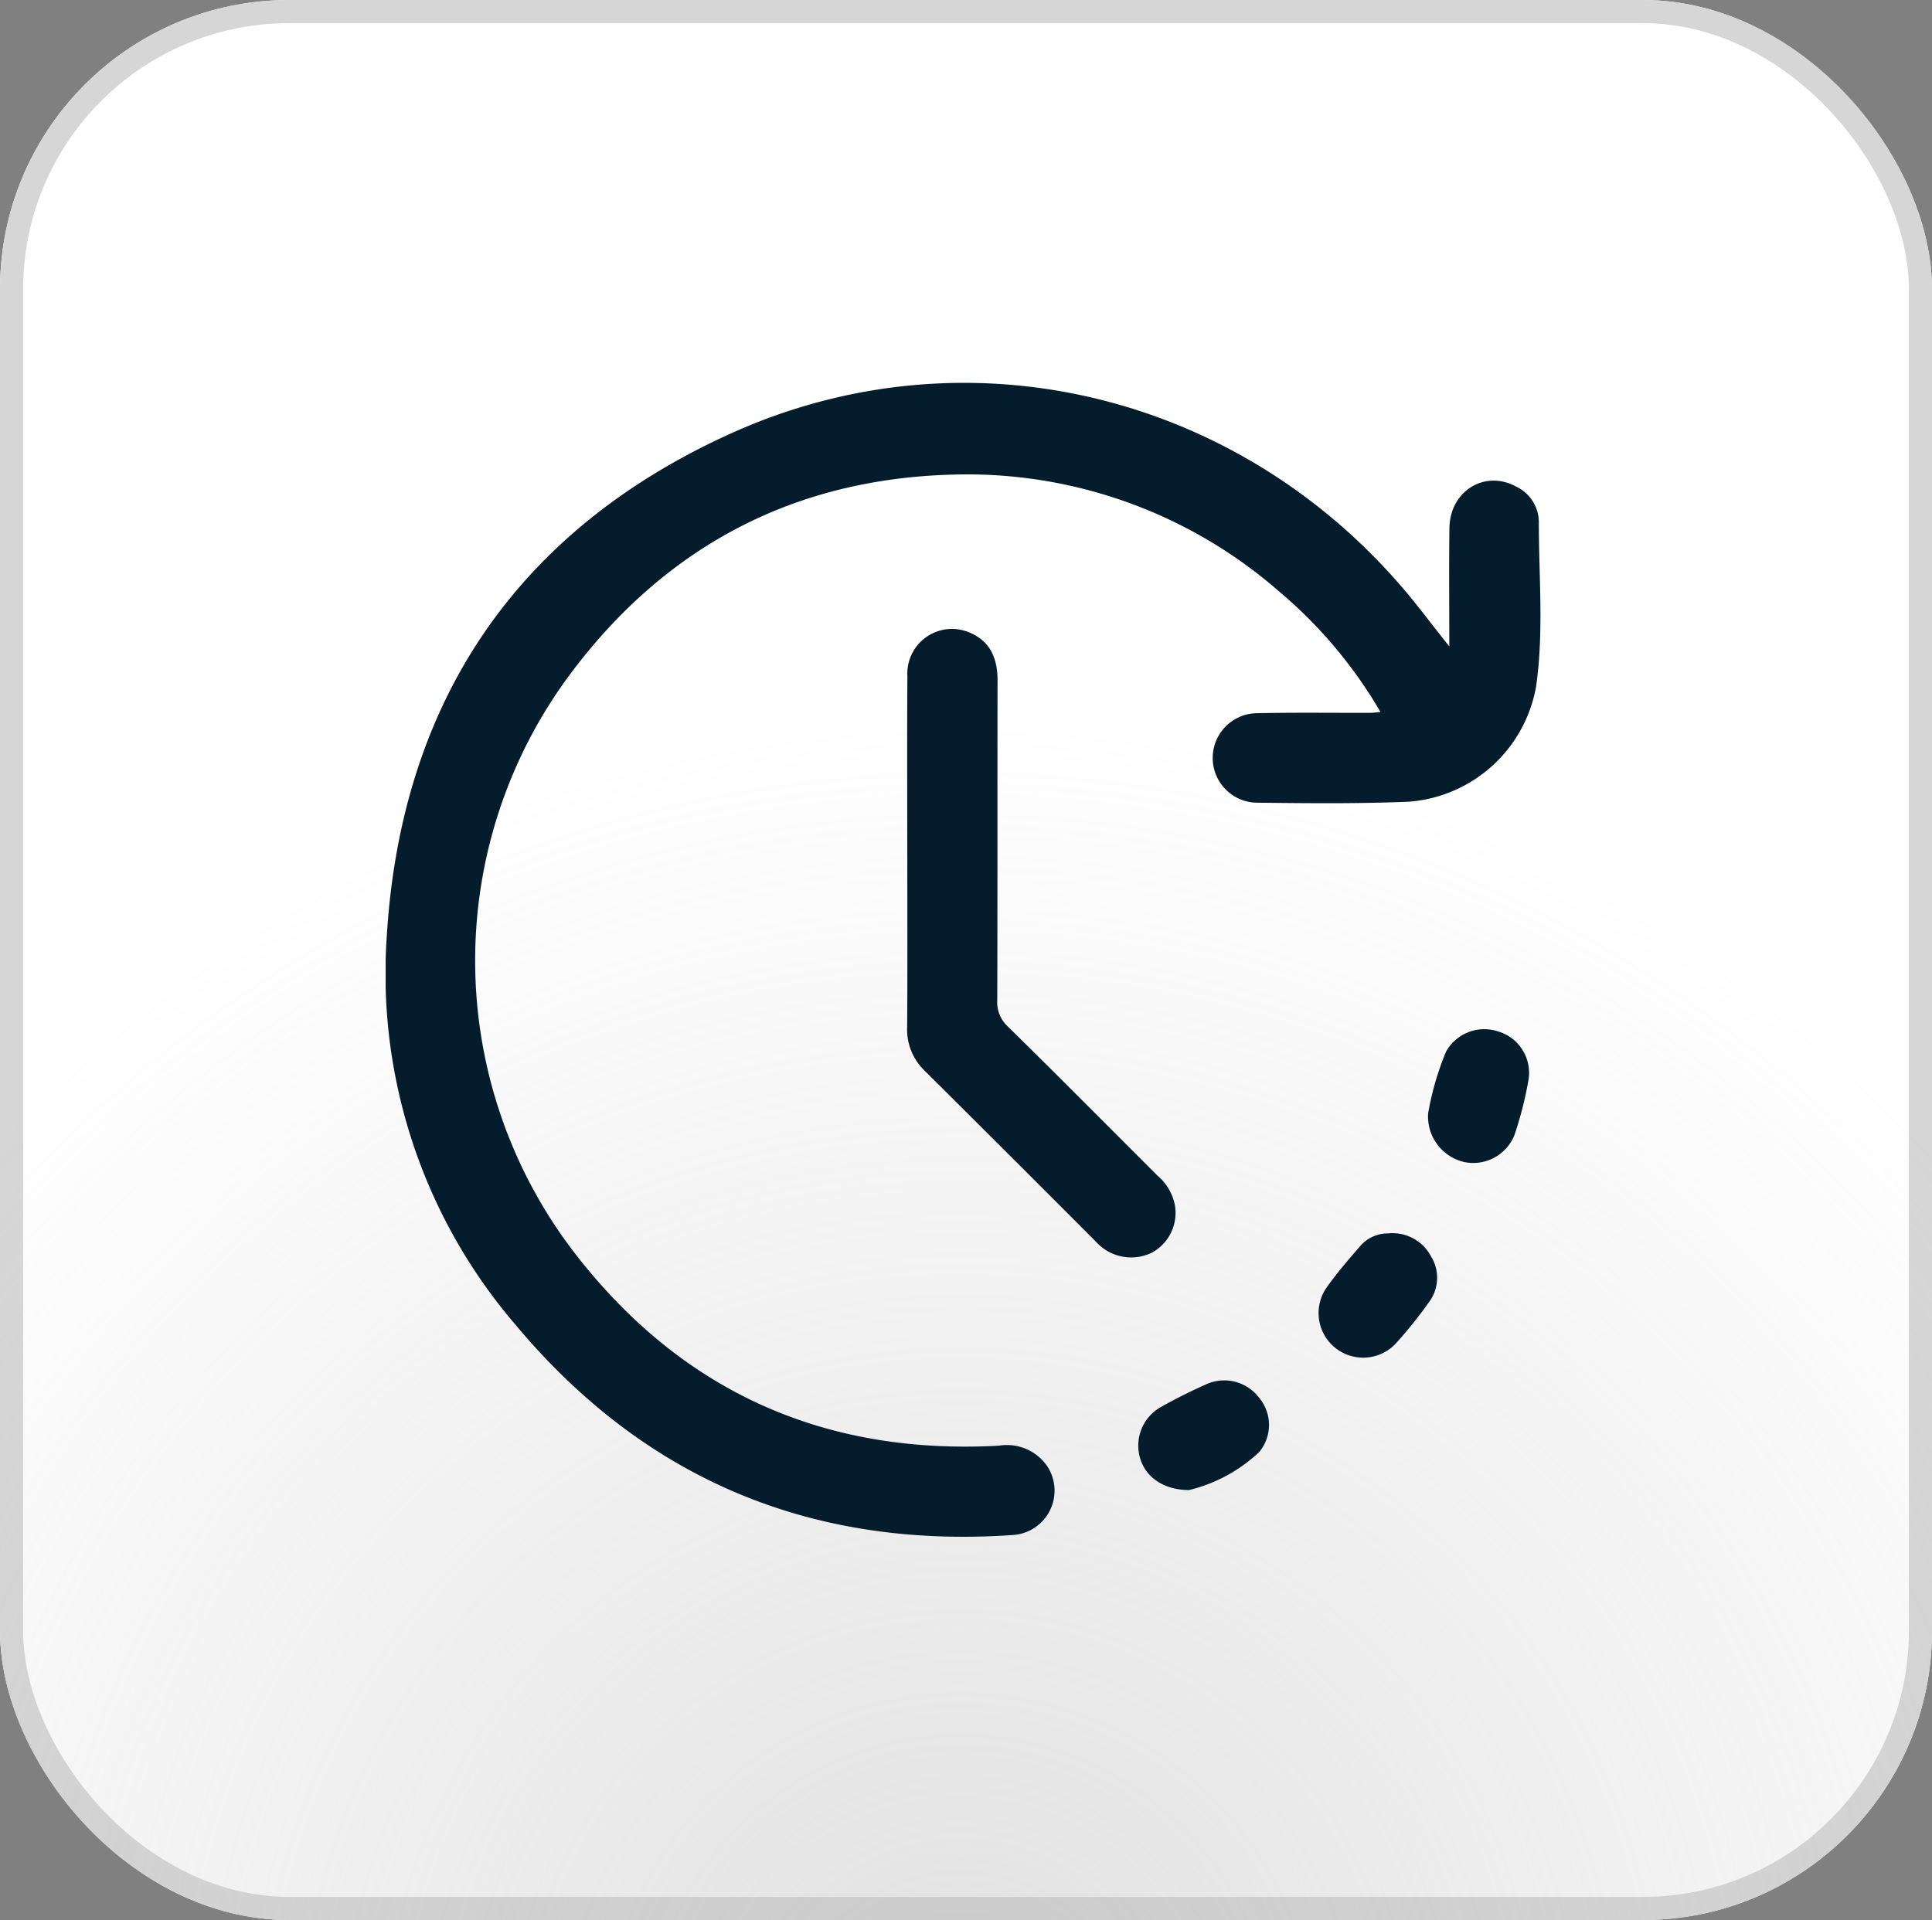
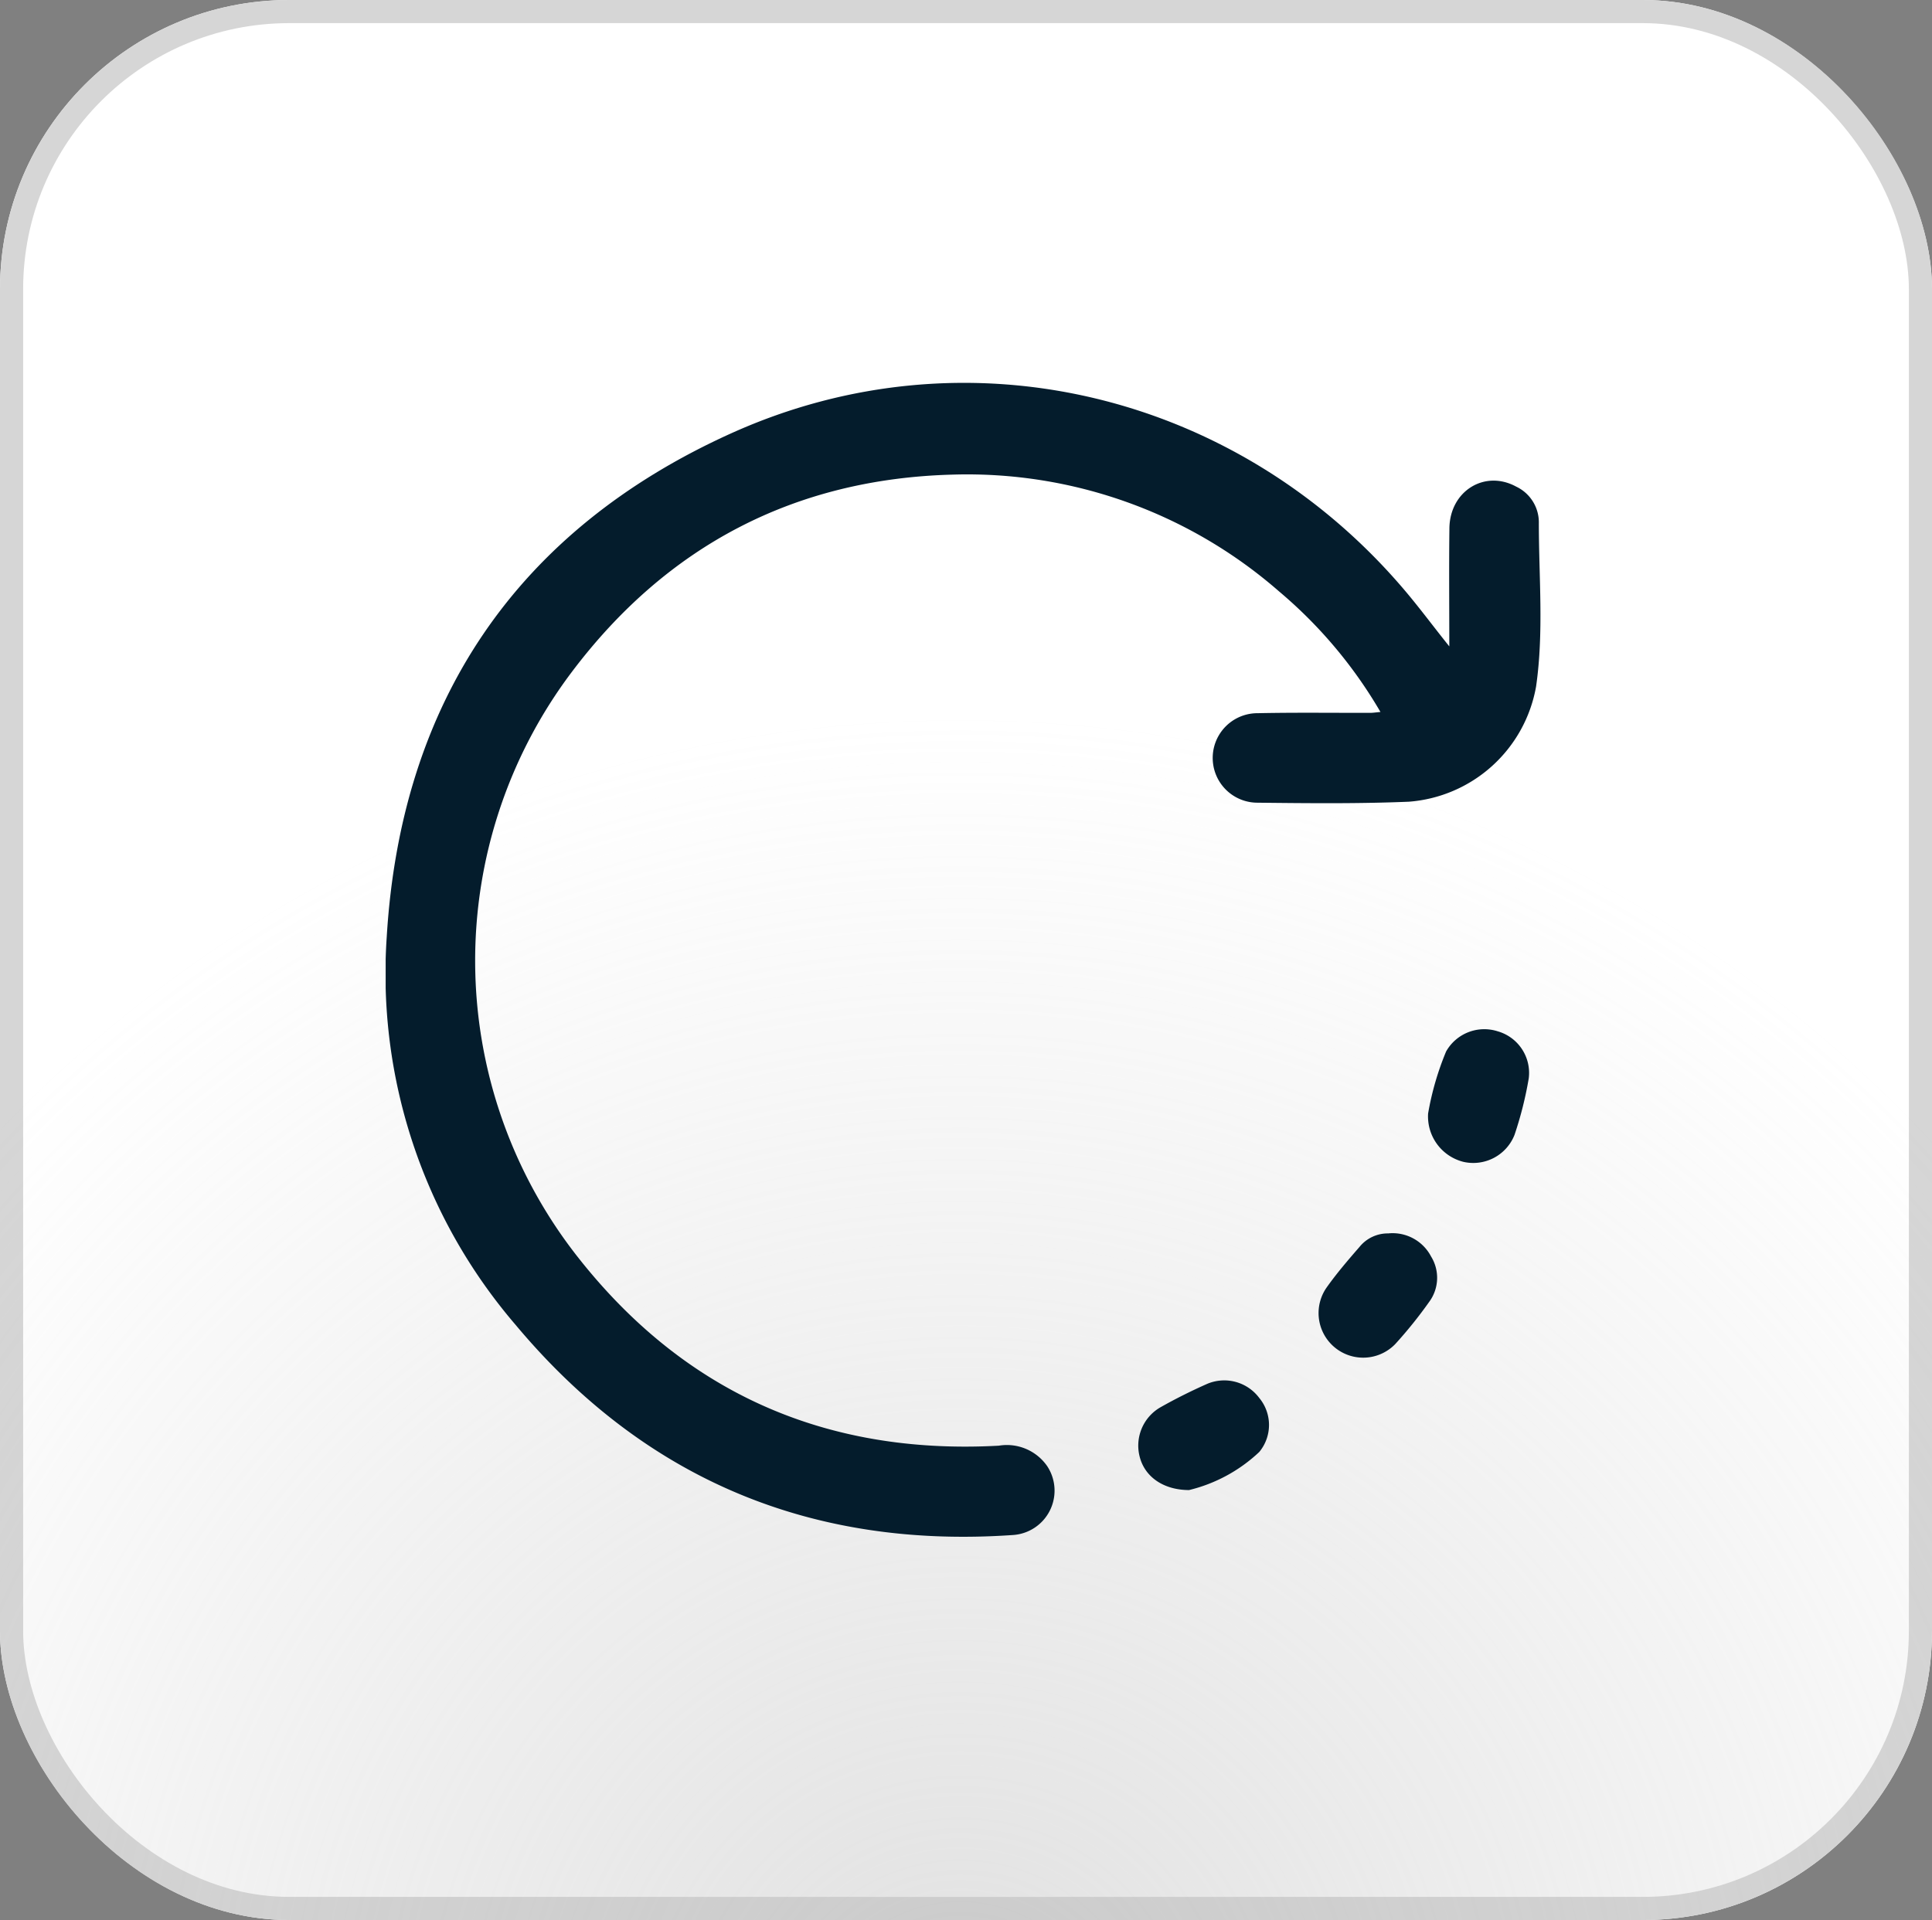
<svg xmlns="http://www.w3.org/2000/svg" width="167" height="166" viewBox="0 0 167 166">
  <rect x="0" y="0" width="167" height="166" fill="#808080" stroke="none" />
  <defs>
    <clipPath id="clip-path">
      <rect id="Retângulo_776" data-name="Retângulo 776" width="167" height="166" rx="25" transform="translate(-0.445 0.292)" fill="#fff" />
    </clipPath>
    <radialGradient id="radial-gradient" cx="0.5" cy="0.5" r="0.5" gradientUnits="objectBoundingBox">
      <stop offset="0" stop-color="#00a3e0" stop-opacity="0" />
      <stop offset="0" stop-color="#c2c2c2" />
      <stop offset="1" stop-color="#c2c2c2" stop-opacity="0" />
      <stop offset="1" stop-color="#00a3e0" stop-opacity="0" />
    </radialGradient>
    <clipPath id="clip-path-2">
      <rect id="Retângulo_850" data-name="Retângulo 850" width="99.82" height="99.764" fill="none" />
    </clipPath>
  </defs>
  <g id="horario_icon" transform="translate(-0.064 -0.327)">
    <g id="Grupo_550" data-name="Grupo 550" transform="translate(166.619 166.619) rotate(180)">
      <g id="Retângulo_778" data-name="Retângulo 778" transform="translate(-0.445 0.292)" fill="#fff" stroke="#d6d6d6" stroke-width="2">
        <rect width="167" height="166" rx="25" stroke="none" />
        <rect x="1" y="1" width="165" height="164" rx="24" fill="none" />
      </g>
      <g id="Grupo_de_máscara_14" data-name="Grupo de máscara 14" transform="translate(0 0)" opacity="0.5" clip-path="url(#clip-path)">
        <ellipse id="Elipse_302" data-name="Elipse 302" cx="118" cy="117.5" rx="118" ry="117.5" transform="translate(-34.445 -129.708)" fill="url(#radial-gradient)" />
      </g>
    </g>
    <g id="Grupo_560" data-name="Grupo 560" transform="translate(33.4 33.428)">
      <g id="Grupo_559" data-name="Grupo 559" clip-path="url(#clip-path-2)">
        <path id="Caminho_761" data-name="Caminho 761" d="M91.94,22.783c0-3.4-.032-6.807.009-10.21.039-3.228,3.055-5.086,5.776-3.6A3.419,3.419,0,0,1,99.68,12c-.009,4.755.445,9.532-.24,14.26a12.1,12.1,0,0,1-10.987,9.952c-4.364.183-8.741.133-13.112.086a3.869,3.869,0,1,1,.034-7.738c3.245-.07,6.493-.023,9.74-.031.246,0,.492-.041.874-.075a39.775,39.775,0,0,0-8.772-10.43A40.976,40.976,0,0,0,49.05,7.932c-13.7.354-24.755,6.158-32.983,17.095a41.453,41.453,0,0,0,.282,50.222C25.59,87.2,37.9,92.718,53,91.889a4.242,4.242,0,0,1,4.182,1.768,3.844,3.844,0,0,1-2.93,5.953c-17.412,1.22-31.843-4.8-43.02-18.167A46.6,46.6,0,0,1,.093,47.9C1.313,27.588,11.325,12.756,29.832,4.379,50.265-4.87,73.738.928,88.165,18.032c1.282,1.52,2.465,3.123,3.775,4.752" transform="translate(0 0)" fill="#041c2c" />
-         <path id="Caminho_762" data-name="Caminho 762" d="M173.484,101.369c0,4.975.021,9.951-.013,14.926a4.908,4.908,0,0,0,1.5,3.718q7.406,7.365,14.784,14.759a4.1,4.1,0,0,0,4.846,1,3.916,3.916,0,0,0,2.008-4.15,4.434,4.434,0,0,0-1.492-2.514c-4.313-4.312-8.608-8.642-12.957-12.917a2.843,2.843,0,0,1-.9-2.265c.028-9.215.007-18.431.025-27.646,0-1.85-.593-3.34-2.353-4.107a3.859,3.859,0,0,0-5.439,3.755c-.038,5.148-.01,10.3-.011,15.446" transform="translate(-128.394 -60.557)" fill="#041c2c" />
        <path id="Caminho_763" data-name="Caminho 763" d="M346.772,222.334a24.992,24.992,0,0,1,1.554-5.348,3.788,3.788,0,0,1,4.453-1.746,3.741,3.741,0,0,1,2.69,4.073,31.879,31.879,0,0,1-1.23,4.884,3.832,3.832,0,0,1-4.42,2.331,4.046,4.046,0,0,1-3.048-4.193" transform="translate(-256.662 -159.179)" fill="#041c2c" />
        <path id="Caminho_764" data-name="Caminho 764" d="M316.3,282.969a3.75,3.75,0,0,1,3.677,2,3.5,3.5,0,0,1-.164,3.923,38.056,38.056,0,0,1-2.922,3.636,3.856,3.856,0,0,1-5.945-4.876c.873-1.232,1.864-2.385,2.857-3.527a3.141,3.141,0,0,1,2.5-1.152" transform="translate(-229.612 -209.436)" fill="#041c2c" />
        <path id="Caminho_765" data-name="Caminho 765" d="M254.733,341.353c-2.235-.014-3.779-1.165-4.229-2.808a3.822,3.822,0,0,1,1.769-4.345c1.309-.741,2.663-1.415,4.038-2.026a3.777,3.777,0,0,1,4.511,1.218,3.659,3.659,0,0,1,0,4.666,13.448,13.448,0,0,1-6.093,3.3" transform="translate(-185.307 -245.627)" fill="#041c2c" />
      </g>
    </g>
  </g>
</svg>